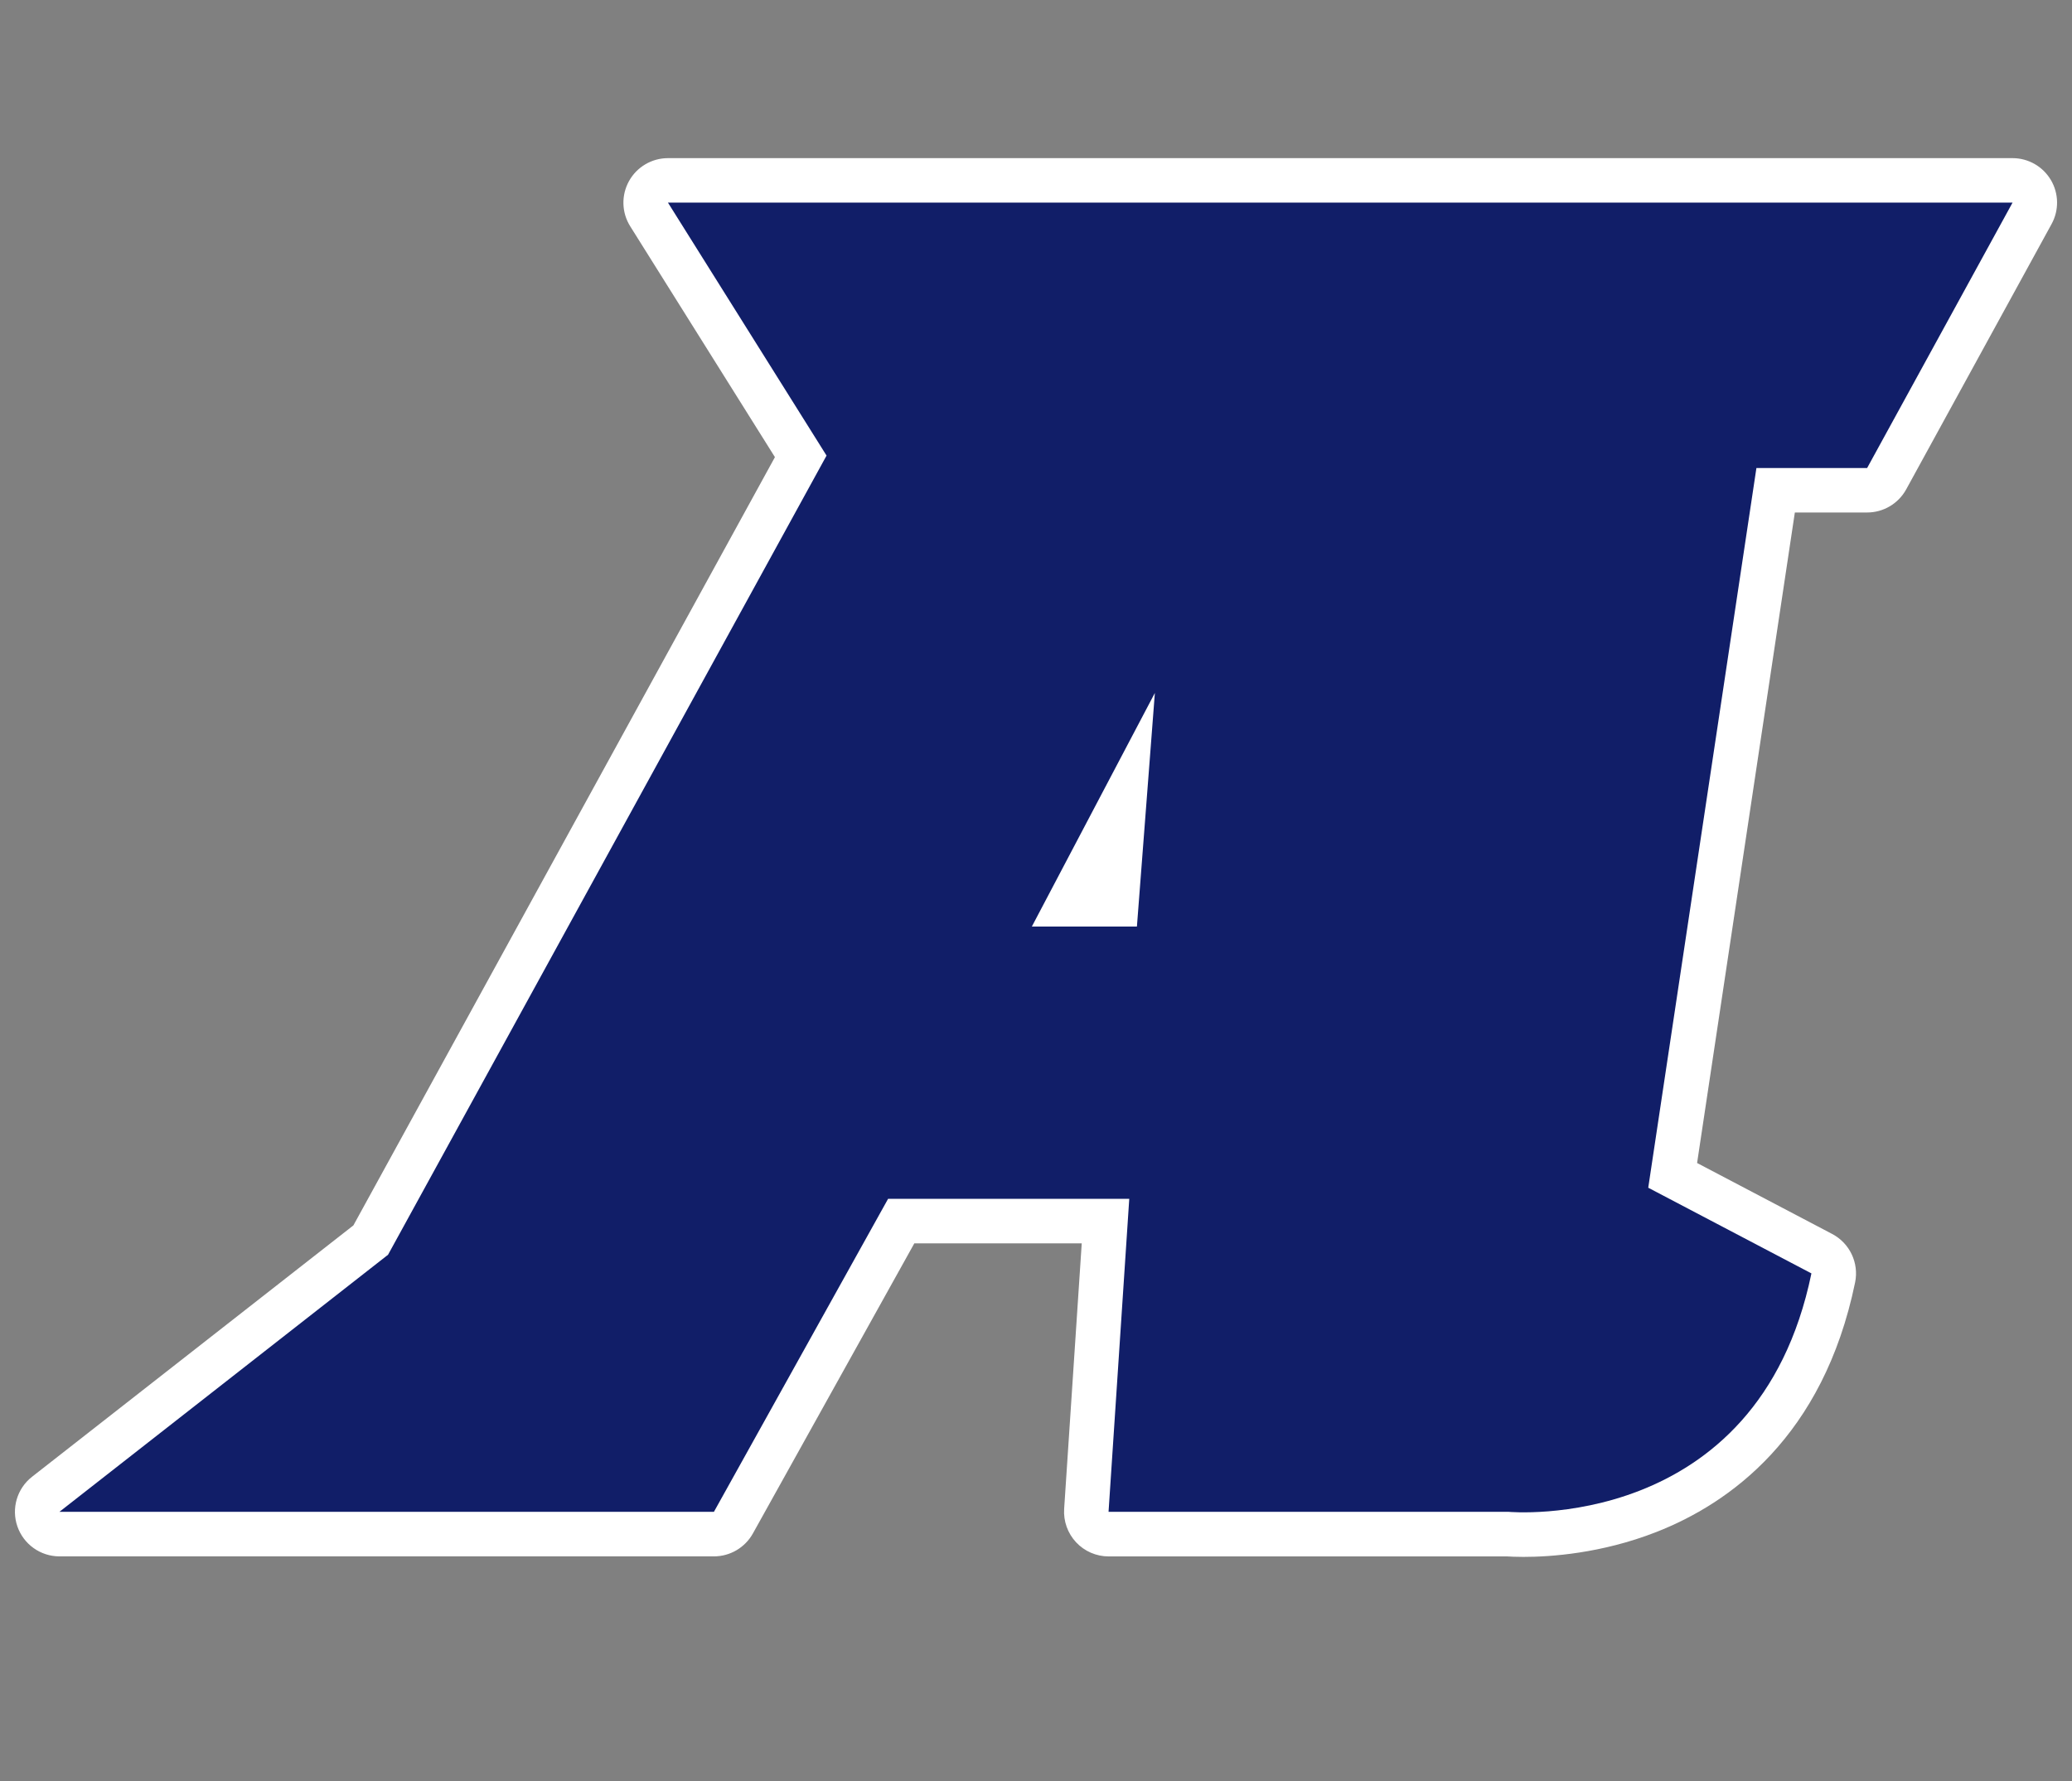
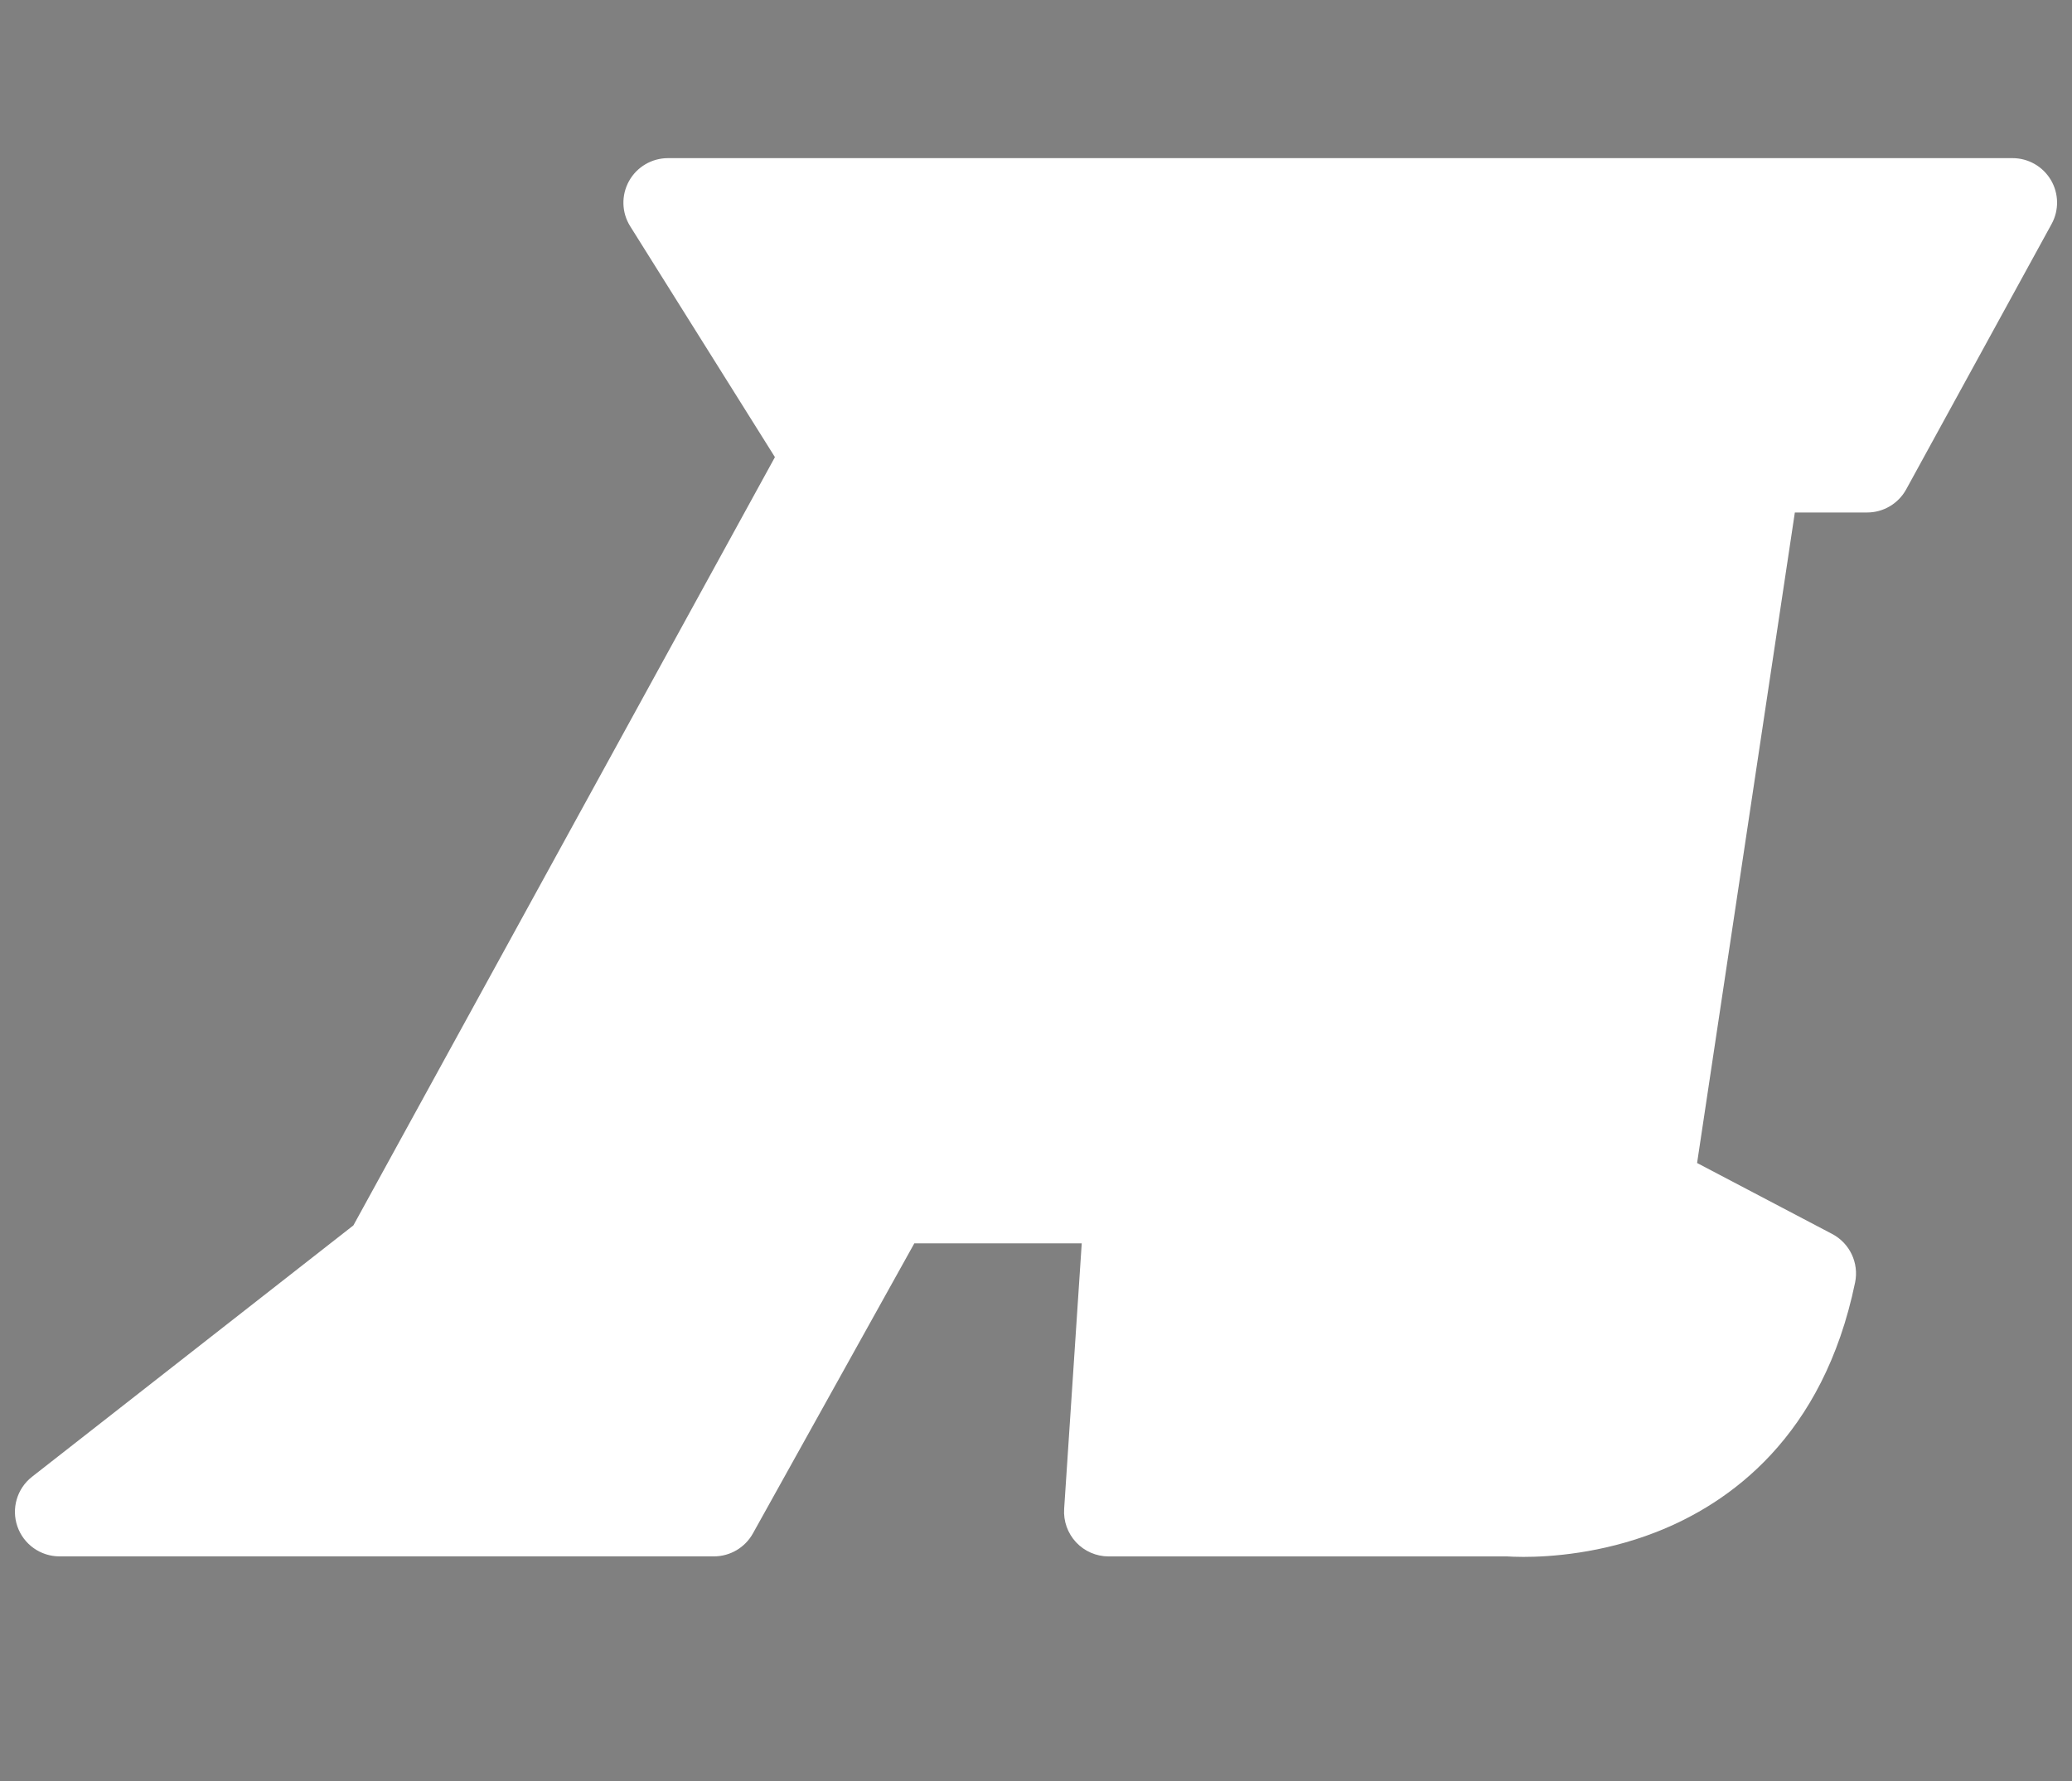
<svg xmlns="http://www.w3.org/2000/svg" id="Camada_2" viewBox="0 0 465.24 400">
  <rect x="0" y="0" width="465.24" height="400" fill="#808080" stroke="none" />
  <defs>
    <style>.cls-1{fill:#111e68;}.cls-1,.cls-2{stroke-width:0px;}.cls-2{fill:#fff;}</style>
  </defs>
  <path class="cls-2" d="m460.49,40.41c-1.8-3.04-5.07-4.9-8.6-4.9H149.98c-3.64,0-6.99,1.98-8.75,5.16-1.76,3.18-1.66,7.07.28,10.15l32.49,51.83-94.65,172.51L7.19,331.61c-3.36,2.63-4.68,7.1-3.29,11.13s5.19,6.74,9.45,6.74h146.96c3.63,0,6.97-1.97,8.74-5.14l36.25-65.15h37.59l-3.95,59.63c-.18,2.76.79,5.47,2.68,7.5,1.89,2.02,4.53,3.17,7.3,3.17h89.49c.68.04,1.93.11,3.66.11,5.96,0,17.47-.75,29.79-5.57,16.43-6.42,37.52-21.36,44.68-56.06.9-4.37-1.2-8.8-5.14-10.88l-30.34-15.94,21.95-146.07h16.23c3.65,0,7.01-1.99,8.77-5.19l32.65-59.59c1.7-3.1,1.63-6.86-.17-9.9Z" />
-   <path class="cls-1" d="m419.24,105.09l32.65-59.59H149.98l35.61,56.8-98.46,179.45-73.79,57.73h146.96l39.11-70.29h54.15l-4.65,70.29h89.85s55.86,5.12,67.97-53.54l-36.64-19.24,24.29-161.61h24.84Zm-163.96,102.96h-23.59l27.62-52.45-4.03,52.45Z" />
</svg>